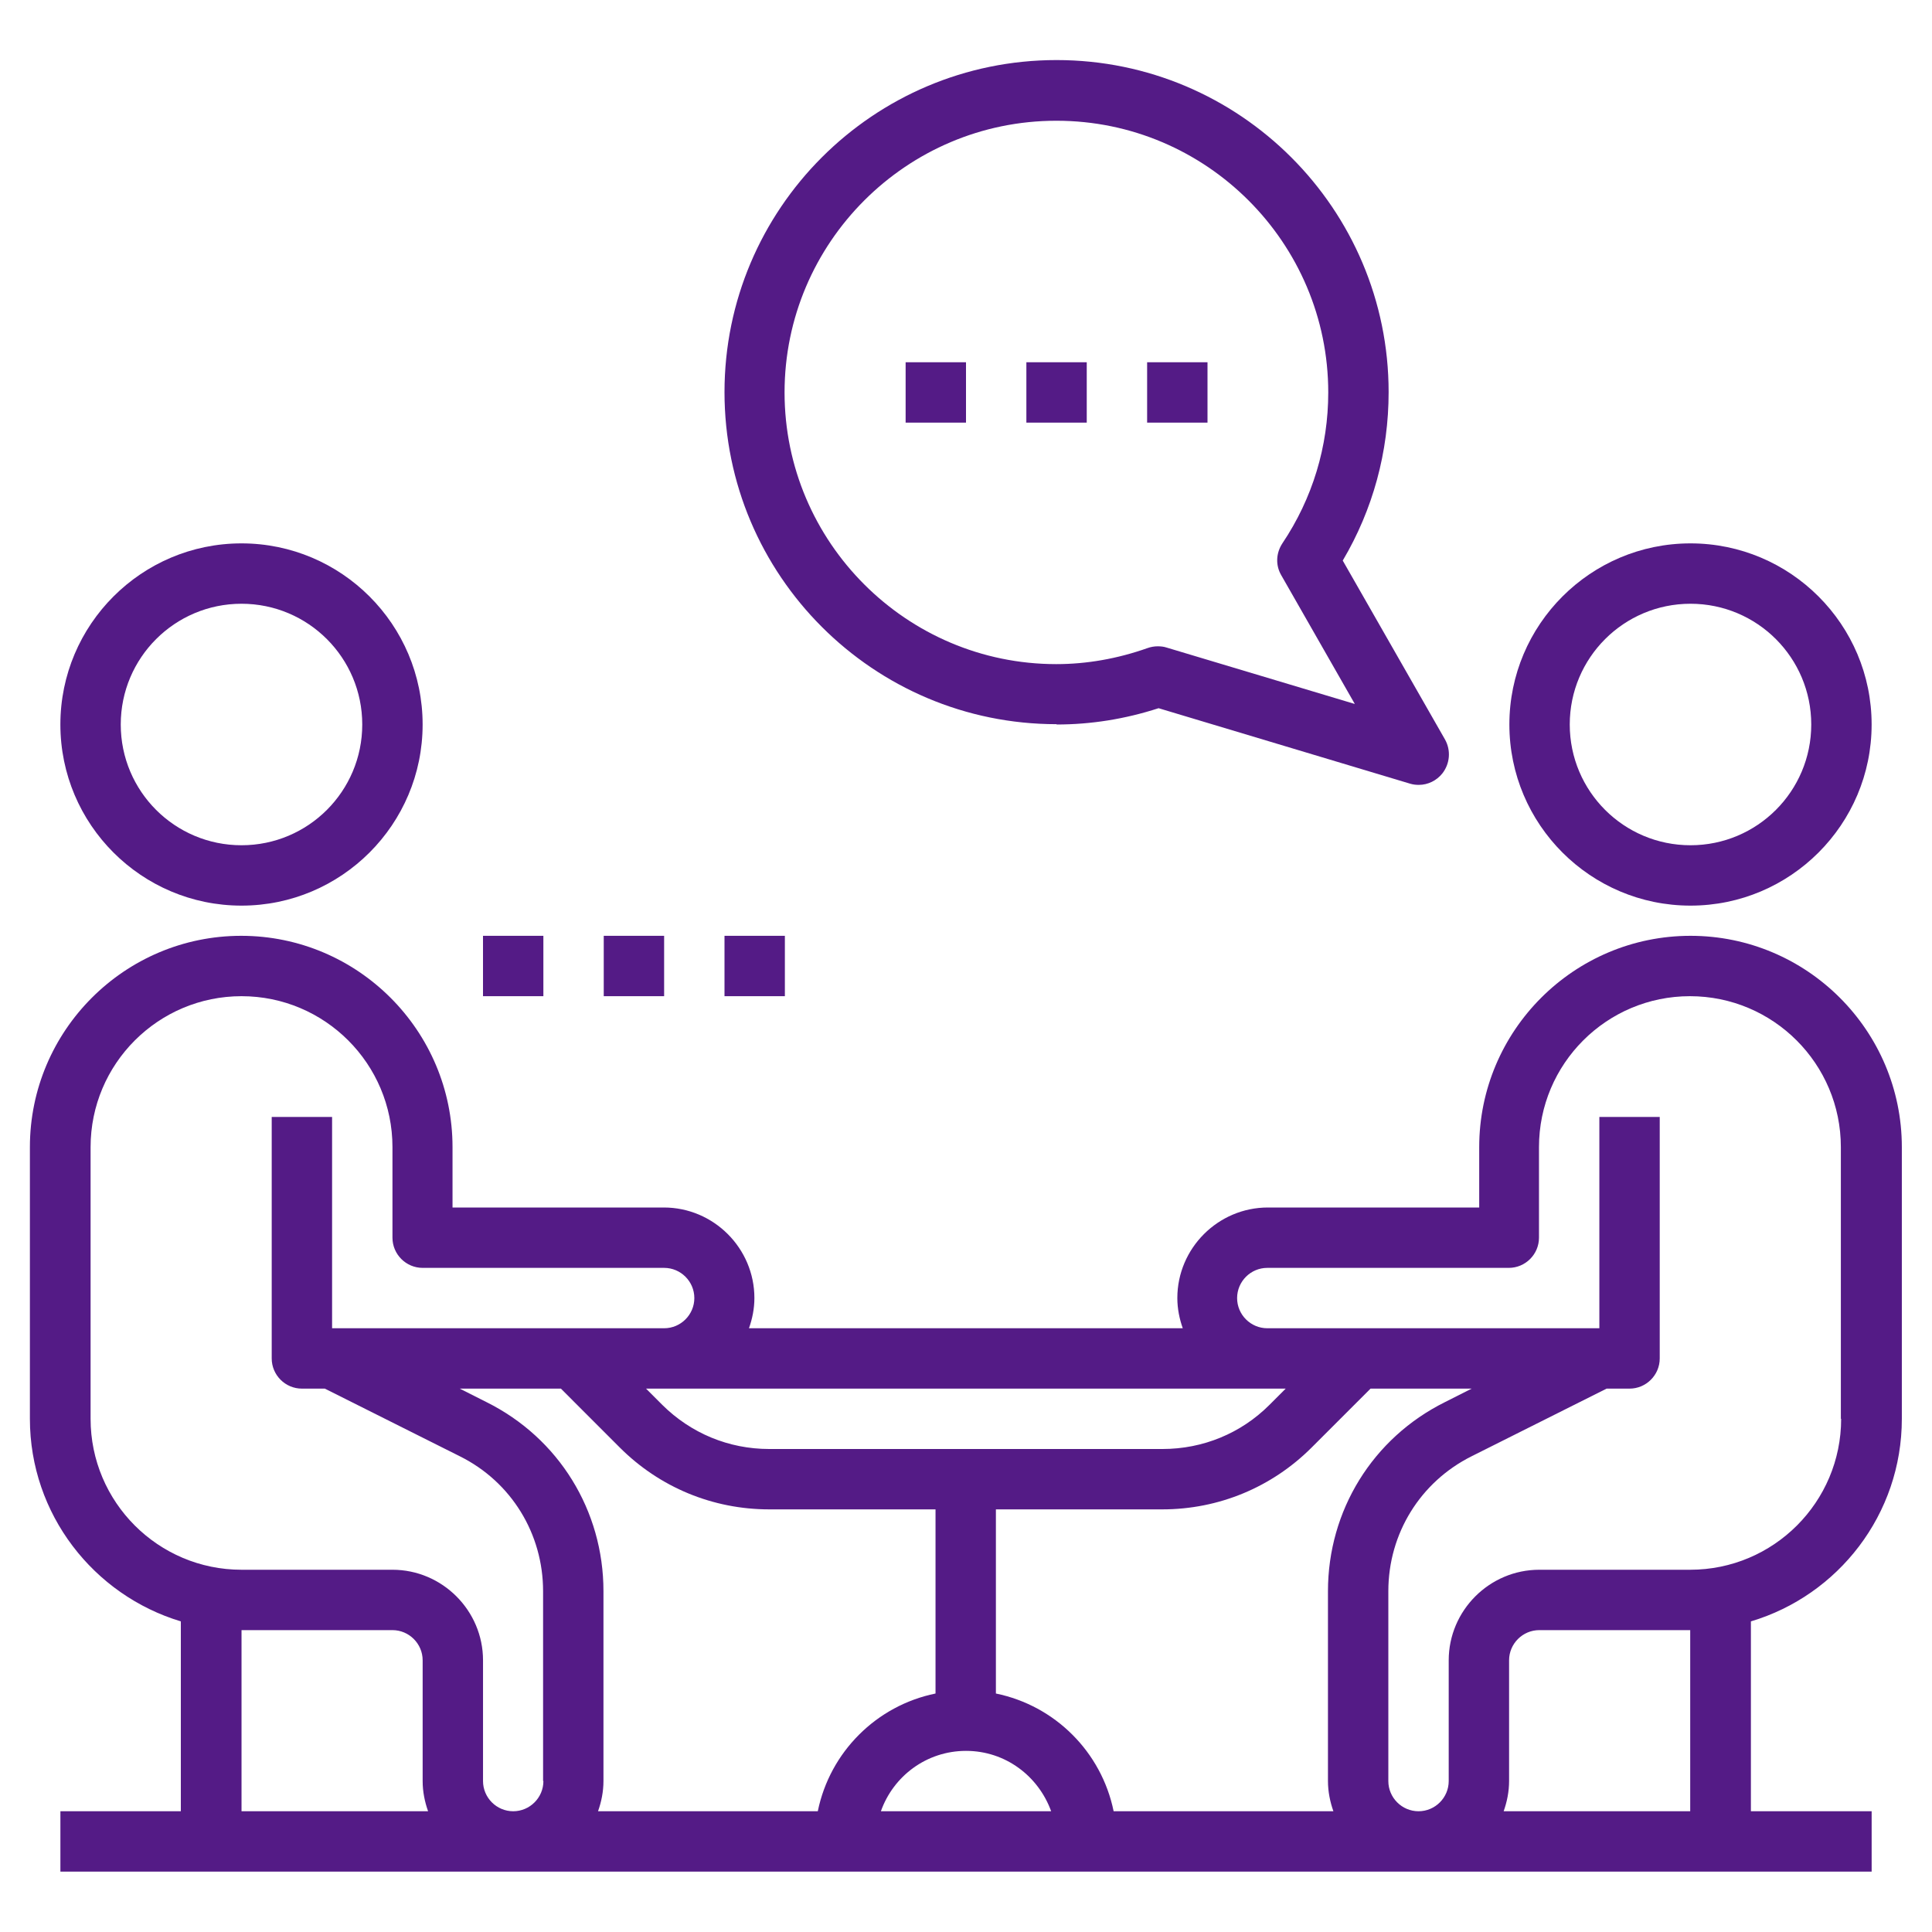
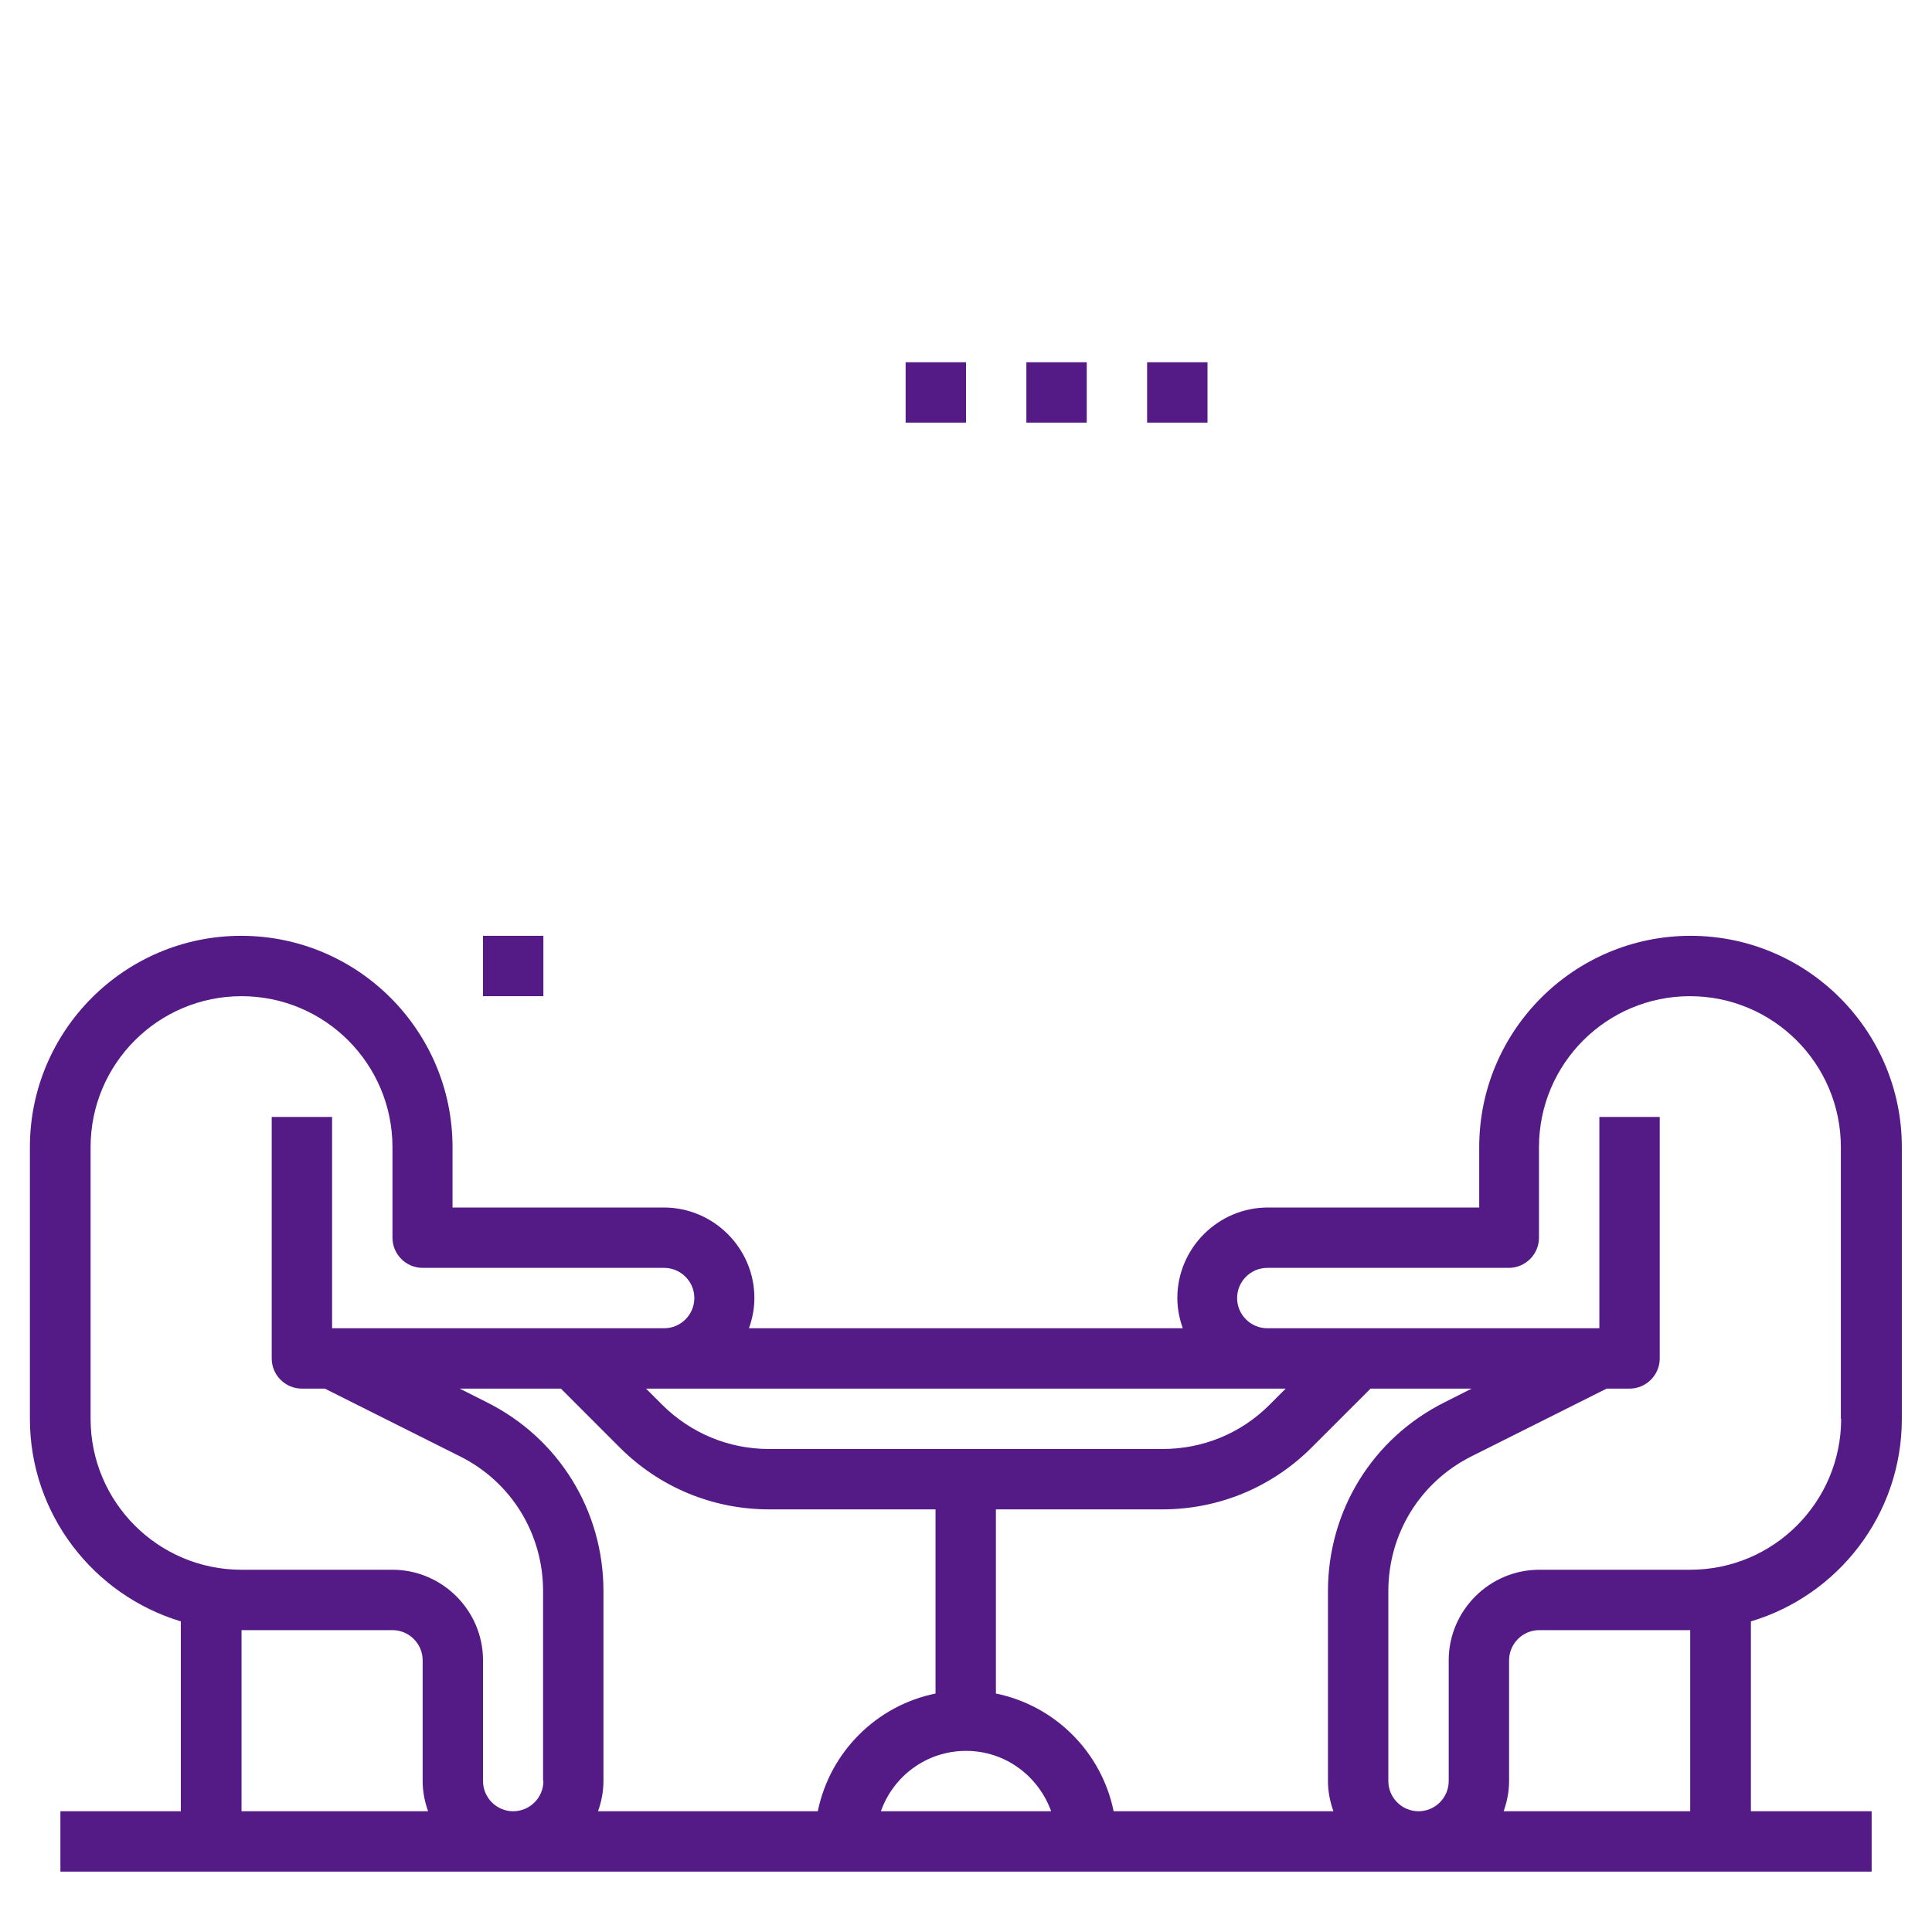
<svg xmlns="http://www.w3.org/2000/svg" width="80" height="80" viewBox="0 0 80 80" fill="none">
-   <path d="M10 37.5C14.137 37.5 17.5 34.138 17.5 30C17.5 25.863 14.137 22.5 10 22.5C5.862 22.5 2.5 25.863 2.5 30C2.5 34.138 5.862 37.5 10 37.5ZM10 25C12.762 25 15 27.238 15 30C15 32.763 12.762 35 10 35C7.237 35 5 32.763 5 30C5 27.238 7.237 25 10 25Z" fill="#541B86" />
-   <path d="M70 37.5C74.138 37.5 77.5 34.138 77.5 30C77.5 25.863 74.138 22.5 70 22.5C65.862 22.5 62.5 25.863 62.5 30C62.5 34.138 65.862 37.5 70 37.5ZM70 25C72.763 25 75 27.238 75 30C75 32.763 72.763 35 70 35C67.237 35 65 32.763 65 30C65 27.238 67.237 25 70 25Z" fill="#541B86" />
  <path d="M70.001 38.75C65.176 38.75 61.251 42.675 61.251 47.5V50H52.501C50.438 50 48.751 51.688 48.751 53.75C48.751 54.188 48.838 54.612 48.976 55H31.013C31.151 54.612 31.238 54.188 31.238 53.75C31.238 51.688 29.551 50 27.488 50H18.738V47.5C18.738 42.675 14.813 38.75 9.988 38.75C5.163 38.75 1.238 42.675 1.238 47.5V58.75C1.238 62.7 3.876 66.05 7.488 67.138V75H2.501V77.5H77.501V75H72.501V67.138C76.113 66.062 78.751 62.712 78.751 58.75V47.5C78.751 42.675 74.826 38.75 70.001 38.75ZM52.501 57.5H53.238L52.563 58.175C51.388 59.35 49.813 60 48.138 60H31.851C30.176 60 28.613 59.35 27.426 58.175L26.751 57.5H52.488H52.501ZM10.001 75V67.5H16.251C16.938 67.5 17.501 68.062 17.501 68.75V73.75C17.501 74.188 17.588 74.612 17.726 75H10.001ZM22.501 73.75C22.501 74.438 21.938 75 21.251 75C20.563 75 20.001 74.438 20.001 73.75V68.75C20.001 66.688 18.313 65 16.251 65H10.001C6.551 65 3.751 62.2 3.751 58.75V47.5C3.751 44.05 6.551 41.25 10.001 41.25C13.451 41.25 16.251 44.05 16.251 47.5V51.25C16.251 51.938 16.813 52.5 17.501 52.5H27.501C28.188 52.5 28.751 53.062 28.751 53.75C28.751 54.438 28.188 55 27.501 55H13.751V46.25H11.251V56.25C11.251 56.938 11.813 57.5 12.501 57.5H13.451L19.038 60.3C21.176 61.362 22.488 63.513 22.488 65.888V73.75H22.501ZM33.876 75H24.763C24.901 74.612 24.988 74.188 24.988 73.75V65.888C24.988 62.55 23.138 59.55 20.151 58.062L19.038 57.5H23.226L25.663 59.938C27.313 61.587 29.513 62.5 31.851 62.5H38.738V70.125C36.288 70.625 34.363 72.55 33.863 75H33.876ZM36.476 75C36.988 73.55 38.363 72.5 40.001 72.5C41.638 72.5 43.001 73.55 43.526 75H36.488H36.476ZM46.113 75C45.613 72.55 43.688 70.625 41.238 70.125V62.5H48.126C50.463 62.5 52.663 61.587 54.313 59.938L56.751 57.5H60.938L59.826 58.062C56.838 59.55 54.988 62.55 54.988 65.888V73.75C54.988 74.188 55.076 74.612 55.213 75H46.101H46.113ZM69.988 75H62.263C62.401 74.612 62.488 74.188 62.488 73.75V68.75C62.488 68.062 63.051 67.5 63.738 67.5H69.988V75ZM76.238 58.75C76.238 62.2 73.438 65 69.988 65H63.738C61.676 65 59.988 66.688 59.988 68.75V73.75C59.988 74.438 59.426 75 58.738 75C58.051 75 57.488 74.438 57.488 73.75V65.888C57.488 63.5 58.813 61.362 60.938 60.3L66.526 57.5H67.476C68.163 57.5 68.726 56.938 68.726 56.25V46.25H66.226V55H52.476C51.788 55 51.226 54.438 51.226 53.75C51.226 53.062 51.788 52.5 52.476 52.5H62.476C63.163 52.5 63.726 51.938 63.726 51.25V47.5C63.726 44.05 66.526 41.25 69.976 41.25C73.426 41.25 76.226 44.05 76.226 47.5V58.75H76.238Z" fill="#541B86" />
-   <path d="M43.75 30C45.175 30 46.587 29.775 47.975 29.325L58.388 32.45C58.513 32.487 58.625 32.5 58.75 32.5C59.125 32.5 59.487 32.325 59.725 32.025C60.038 31.625 60.087 31.075 59.837 30.625L55.6 23.212C56.85 21.1 57.5 18.712 57.5 16.237C57.5 8.65 51.337 2.487 43.75 2.487C36.163 2.487 30 8.65 30 16.237C30 23.825 36.163 29.987 43.75 29.987V30ZM43.75 5C49.95 5 55 10.05 55 16.25C55 18.487 54.35 20.637 53.1 22.5C52.837 22.9 52.812 23.4 53.05 23.812L56.1 29.15L48.3 26.812C48.188 26.775 48.062 26.762 47.938 26.762C47.8 26.762 47.65 26.787 47.513 26.837C46.275 27.275 45 27.5 43.737 27.5C37.538 27.5 32.487 22.45 32.487 16.25C32.487 10.05 37.538 5 43.737 5H43.75Z" fill="#541B86" />
  <path d="M37.5 15H40V17.5H37.5V15Z" fill="#541B86" />
  <path d="M42.5 15H45V17.5H42.5V15Z" fill="#541B86" />
  <path d="M47.5 15H50V17.5H47.5V15Z" fill="#541B86" />
  <path d="M20 38.75H22.5V41.25H20V38.75Z" fill="#541B86" />
-   <path d="M25 38.75H27.5V41.25H25V38.75Z" fill="#541B86" />
-   <path d="M30 38.75H32.5V41.25H30V38.75Z" fill="#541B86" />
</svg>